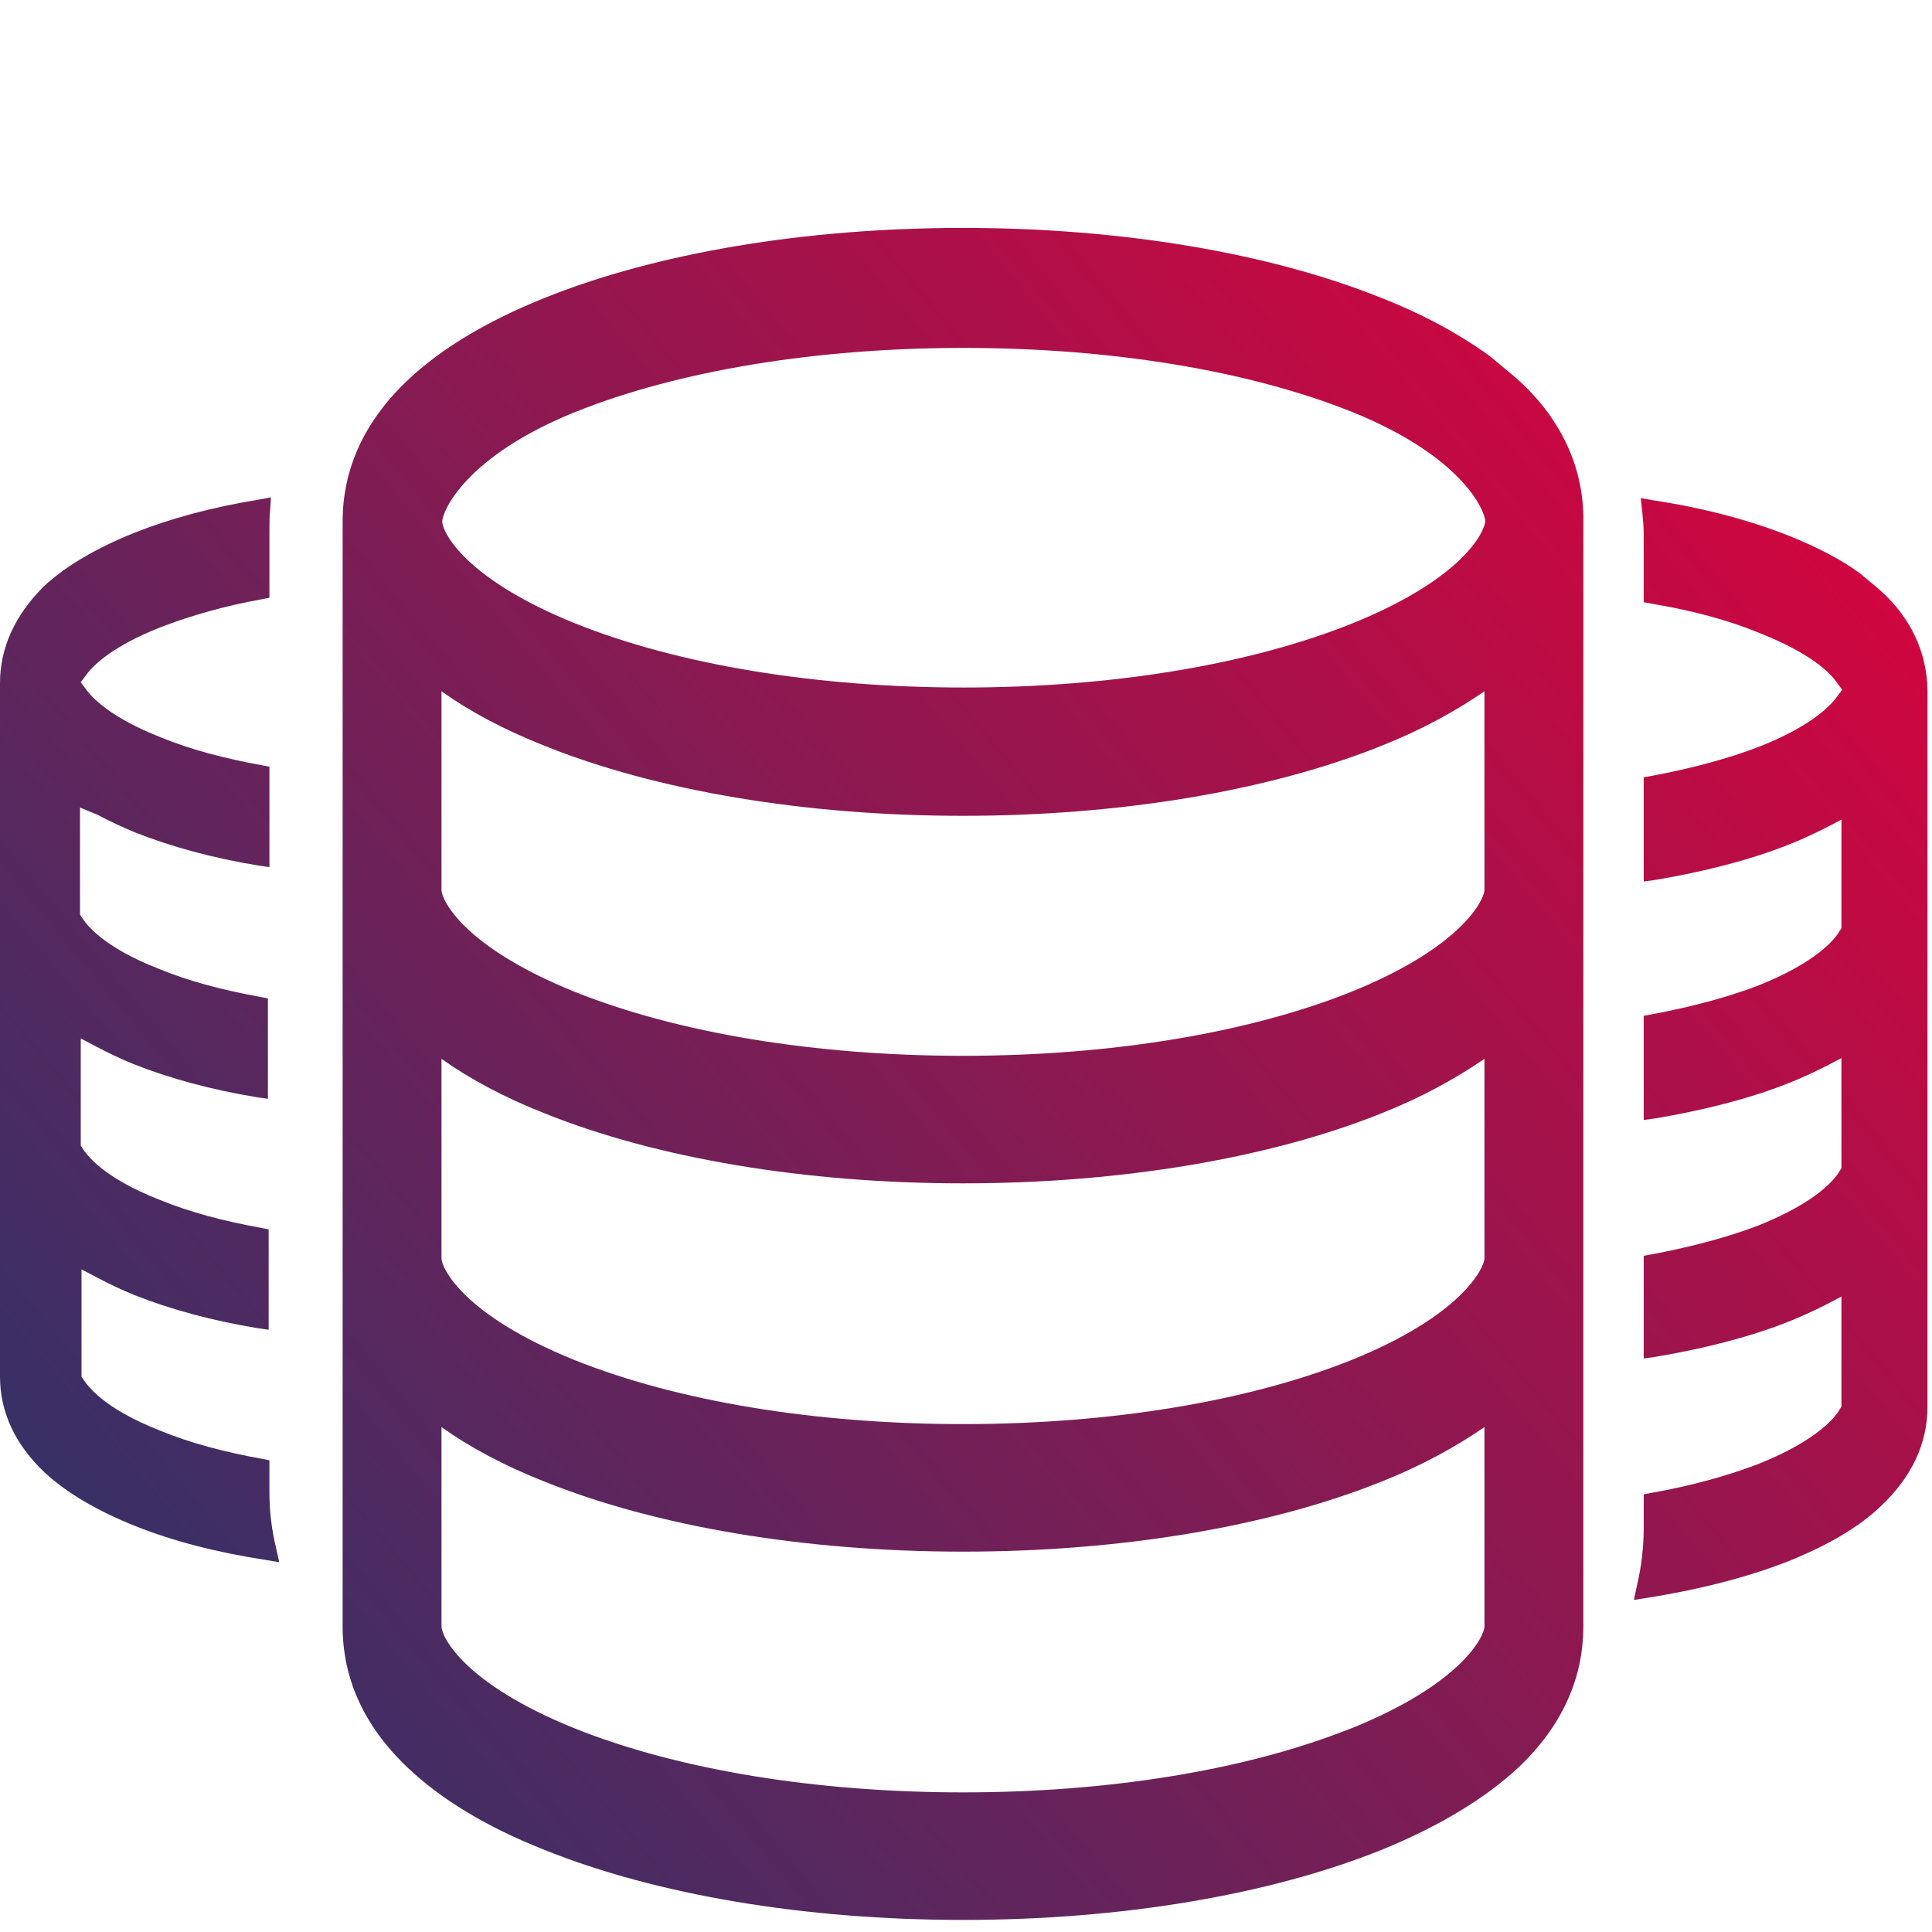
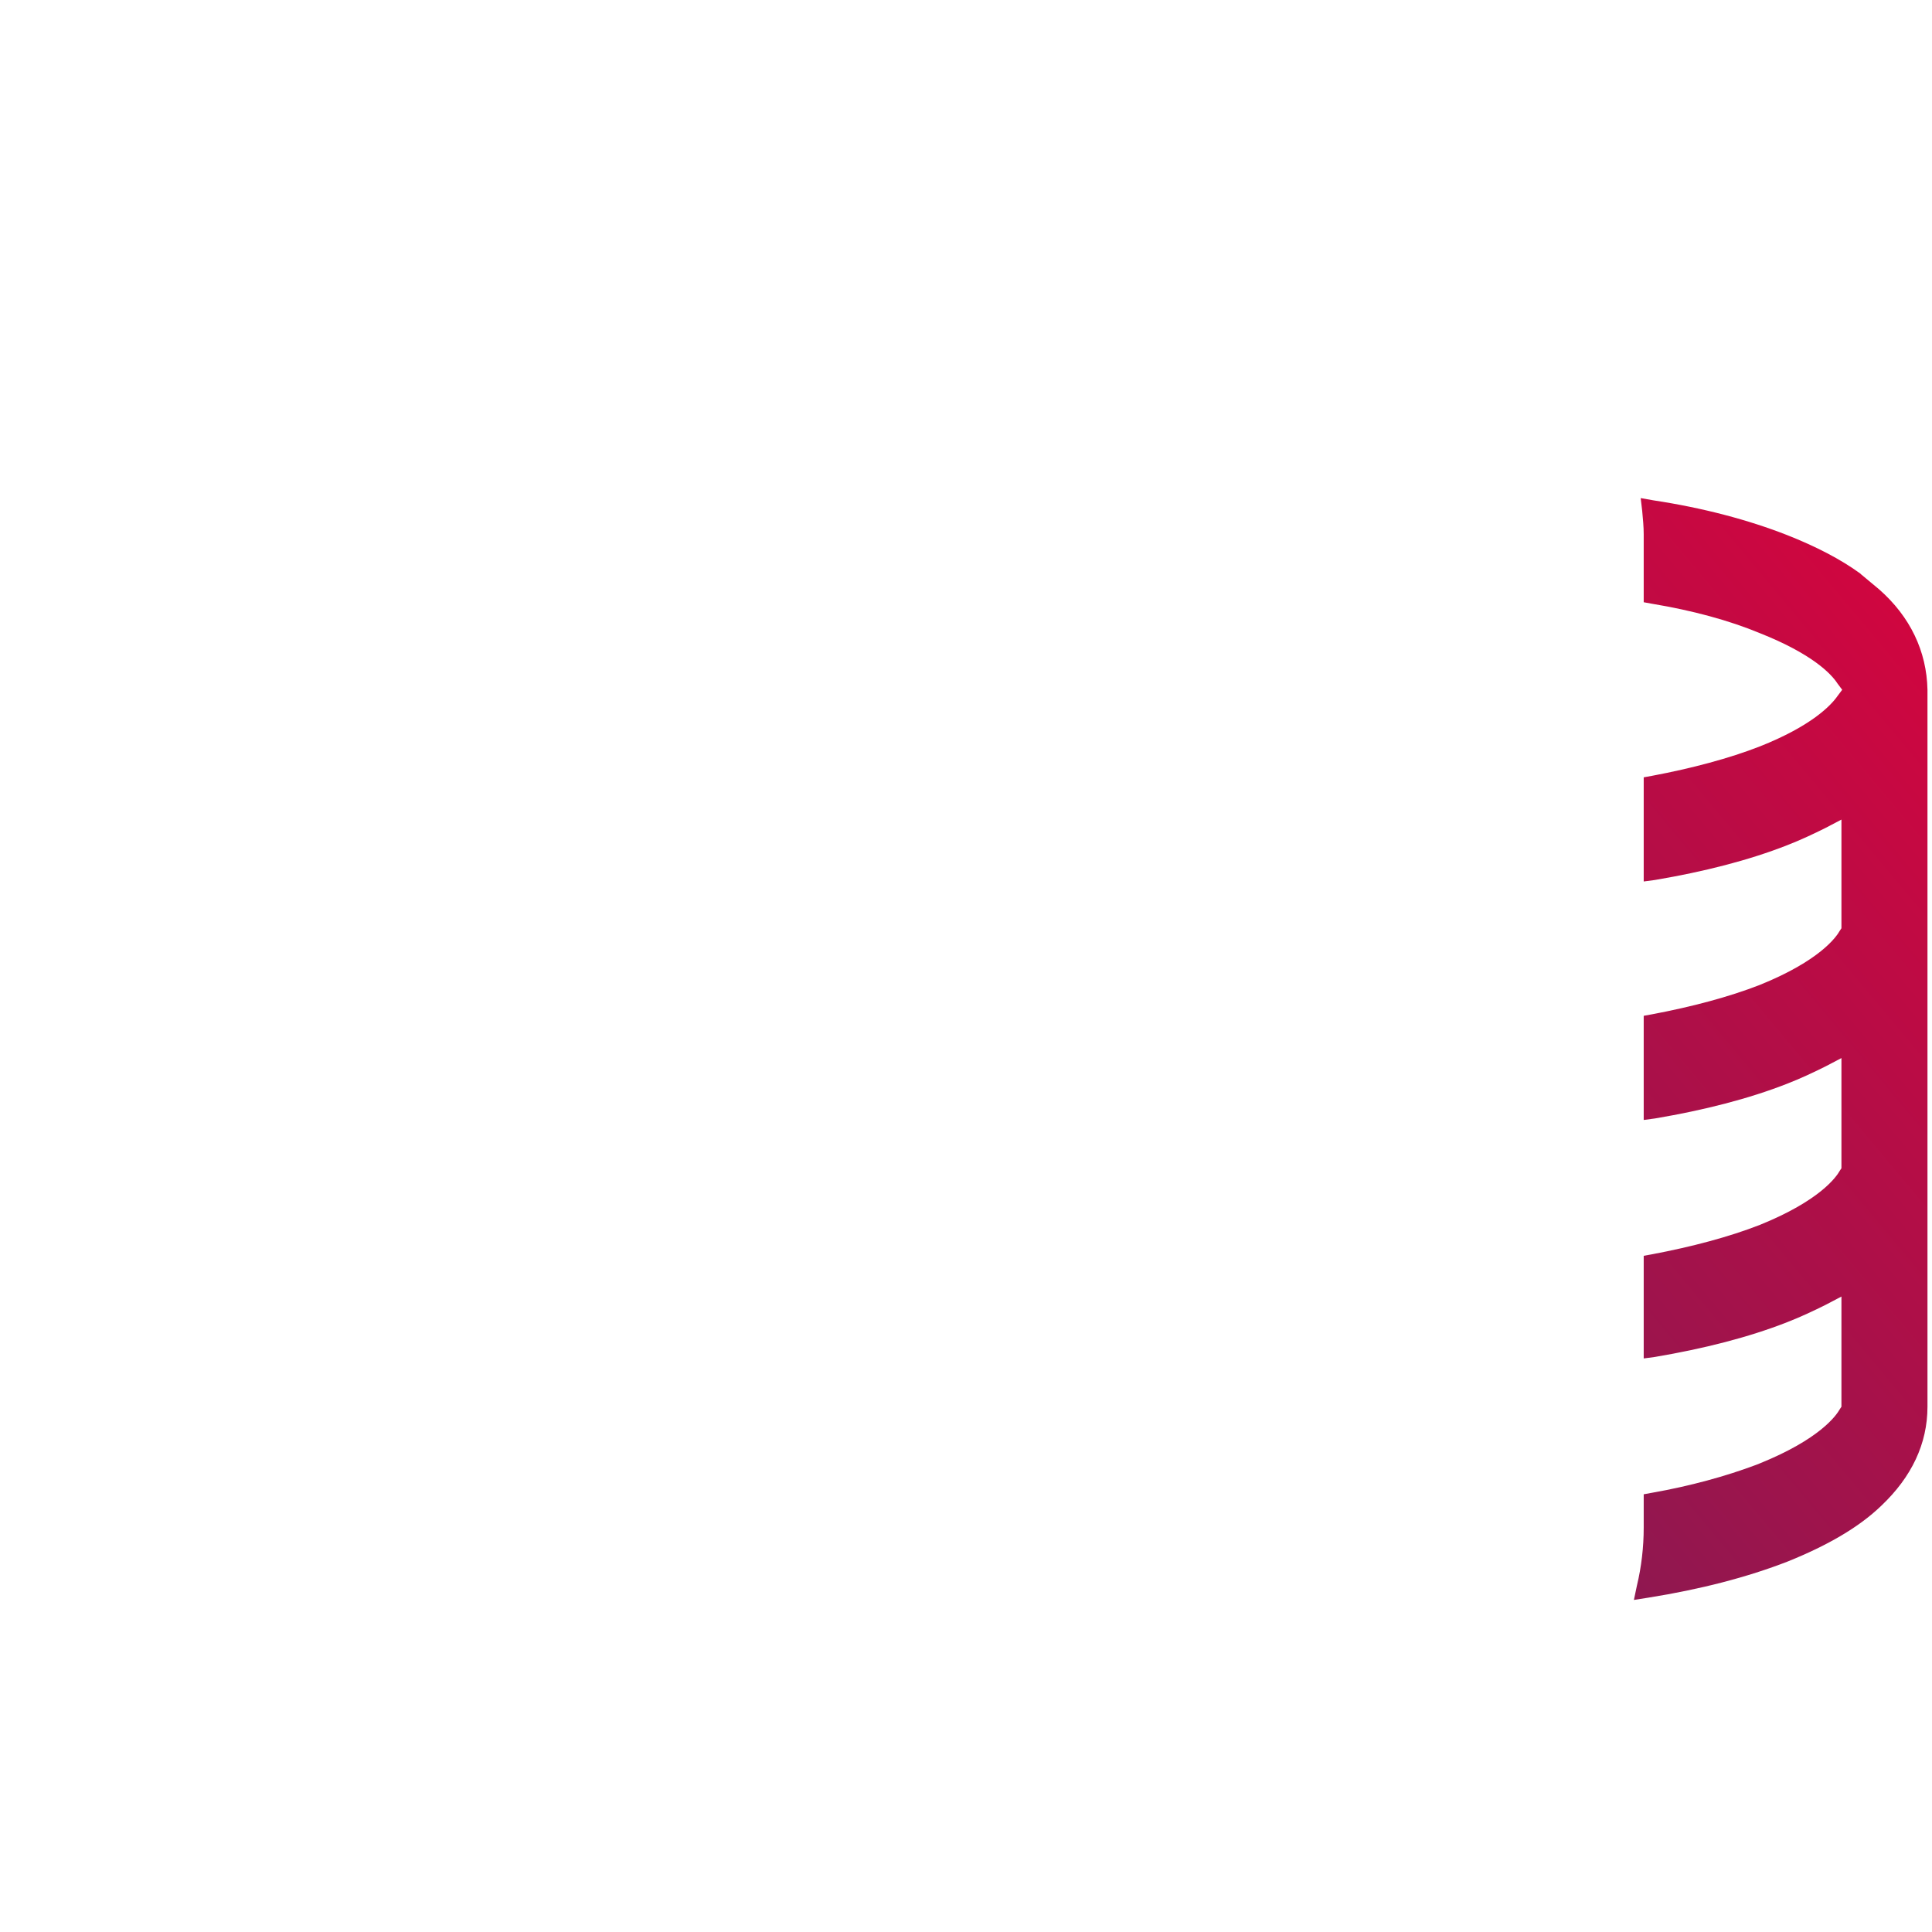
<svg xmlns="http://www.w3.org/2000/svg" version="1.1" id="Ebene_1" x="0px" y="0px" viewBox="0 0 256 256" style="enable-background:new 0 0 256 256;" xml:space="preserve">
  <style type="text/css">
	.st0{fill:url(#SVGID_1_);}
	.st1{fill:url(#SVGID_2_);}
	.st2{fill:url(#SVGID_3_);}
	.st3{fill:url(#SVGID_4_);}
	.st4{fill:url(#SVGID_5_);}
	.st5{fill:url(#SVGID_6_);}
	.st6{fill:url(#SVGID_7_);}
	.st7{fill:url(#SVGID_8_);}
	.st8{fill:url(#SVGID_9_);}
	.st9{fill:url(#SVGID_10_);}
	.st10{fill:url(#SVGID_11_);}
	.st11{fill:url(#SVGID_12_);}
	.st12{fill:url(#SVGID_13_);}
	.st13{fill:url(#SVGID_14_);}
</style>
  <g>
    <linearGradient id="SVGID_1_" gradientUnits="userSpaceOnUse" x1="-2.683" y1="7.171" x2="253.041" y2="220.995" gradientTransform="matrix(1 0 0 -1 0 258.394)">
      <stop offset="0" style="stop-color:#23366C" />
      <stop offset="1" style="stop-color:#E4003A" />
    </linearGradient>
-     <path class="st0" d="M200.9,50.1l-3.6-3c-3.9-2.8-8.6-5.4-14.2-7.6c-14.9-6-34.6-9.3-55.5-9.3S87,33.5,72.1,39.5   c-7.7,3.1-13.8,6.8-18.1,10.9c-5.7,5.4-8.6,11.7-8.6,18.7v146.4c0,7,2.9,13.3,8.6,18.7c4.4,4.2,10.5,7.9,18.1,10.9   c14.9,6,34.6,9.3,55.5,9.3s40.6-3.3,55.5-9.3c7.6-3.1,13.7-6.8,18.1-10.9c5.7-5.4,8.6-11.7,8.6-18.7V69.1   C209.9,62.2,207,55.5,200.9,50.1z M196.7,215.5c0,1.3-3,7.6-17.6,13.5l-0.8,0.3c-13.6,5.3-31.5,8.2-50.7,8.2   c-19.5,0-37.8-3-51.5-8.5c-14.6-5.9-17.6-12.1-17.6-13.5v-26.4c3.8,2.7,8.3,5.1,13.6,7.2c14.9,6,34.6,9.3,55.5,9.3   s40.6-3.3,55.5-9.3c5.3-2.1,9.8-4.6,13.6-7.2V215.5z M196.7,166.7c0,1.3-3,7.6-17.6,13.5c-13.7,5.5-32,8.5-51.5,8.5   s-37.8-3-51.5-8.5c-14.6-5.9-17.6-12.1-17.6-13.5v-26.4c3.8,2.7,8.3,5.1,13.6,7.2c14.9,6,34.6,9.3,55.5,9.3   c20.8,0,40.6-3.3,55.5-9.3c5.3-2.1,9.8-4.6,13.6-7.2V166.7z M196.7,117.9c0,1.3-3,7.6-17.6,13.5c-13.7,5.5-32,8.5-51.5,8.5   s-37.8-3-51.5-8.5c-14.6-5.9-17.6-12.1-17.6-13.5V91.6c3.8,2.7,8.3,5.1,13.6,7.2c14.9,6,34.6,9.3,55.5,9.3   c20.8,0,40.6-3.3,55.5-9.3c5.3-2.1,9.8-4.6,13.6-7.2V117.9z M179.2,82.6c-13.7,5.5-32,8.5-51.5,8.5s-37.8-3-51.5-8.5   c-14.6-5.9-17.6-12.1-17.6-13.5c0-1.3,3-8.6,17.6-14.5c13.7-5.5,32-8.5,51.5-8.5s37.8,3,51.5,8.5c14.6,5.9,17.6,13.1,17.6,14.5   C196.7,70.5,193.8,76.7,179.2,82.6z" />
    <linearGradient id="SVGID_2_" gradientUnits="userSpaceOnUse" x1="41.077" y1="-35.164" x2="296.801" y2="178.66" gradientTransform="matrix(1 0 0 -1 0 258.394)">
      <stop offset="0" style="stop-color:#23366C" />
      <stop offset="1" style="stop-color:#E4003A" />
    </linearGradient>
    <path class="st1" d="M249,78.1l-2.4-2l-0.1-0.1c-2.6-1.9-5.9-3.6-9.7-5.1c-5.1-2-11.1-3.6-17.7-4.6l-1.7-0.3l0.2,1.7   c0.1,1.1,0.2,2.1,0.2,3.1v9l1.1,0.2c5.4,0.9,10.2,2.2,14.3,3.9c6.8,2.7,9.4,5.3,10.3,6.7l0.6,0.8l-0.6,0.8c-0.9,1.3-3.5,4-10.3,6.7   c-4.1,1.6-9,2.9-14.3,3.9l-1.1,0.2v13.8l1.5-0.2c6.5-1.1,12.4-2.6,17.5-4.6c1.8-0.7,3.5-1.5,5.1-2.3l2.1-1.1V123l-0.2,0.3   c-0.5,0.9-2.7,4-10.6,7.2c-4.1,1.6-9,2.9-14.3,3.9l-1.1,0.2v13.8l1.5-0.2c6.5-1.1,12.4-2.6,17.5-4.6c1.8-0.7,3.5-1.5,5.1-2.3   l2.1-1.1v14.6l-0.2,0.3c-0.5,0.9-2.7,4-10.6,7.2c-4.1,1.6-9,2.9-14.3,3.9l-1.1,0.2V180l1.5-0.2c6.5-1.1,12.4-2.6,17.5-4.6   c1.8-0.7,3.5-1.5,5.1-2.3l2.1-1.1v14.6l-0.2,0.3c-0.5,0.9-2.7,4-10.6,7.2l-0.5,0.2c-4,1.5-8.7,2.8-13.8,3.7l-1.1,0.2v4.4   c0,2.6-0.3,5.2-0.9,7.7l-0.4,1.9l1.9-0.3c6.9-1.1,13.1-2.7,18.5-4.8c5.2-2.1,9.4-4.5,12.4-7.4c4-3.8,6.1-8.2,6.1-13.1v-95   C255.3,86.3,253.1,81.7,249,78.1z" />
    <linearGradient id="SVGID_3_" gradientUnits="userSpaceOnUse" x1="-41.439" y1="63.522" x2="214.285" y2="277.346" gradientTransform="matrix(1 0 0 -1 0 258.394)">
      <stop offset="0" style="stop-color:#23366C" />
      <stop offset="1" style="stop-color:#E4003A" />
    </linearGradient>
-     <path class="st2" d="M35.7,197.8v-4.3l-1-0.2c-5-0.9-9.5-2.1-13.4-3.7c-7.7-3-9.8-6.1-10.3-6.9l-0.2-0.3v-14.2l2.1,1.1   c1.5,0.8,3.2,1.6,4.9,2.3c4.8,1.9,10.3,3.4,16.4,4.4l1.4,0.2v-13.3l-1-0.2c-5-0.9-9.5-2.1-13.4-3.7c-7.7-3-9.8-6.1-10.3-6.9   l-0.2-0.3v-14.2l2.1,1.1c1.5,0.8,3.2,1.6,4.9,2.3c4.8,1.9,10.3,3.4,16.4,4.4l1.4,0.2v-13.3l-1-0.2c-5-0.9-9.5-2.1-13.4-3.7   c-7.7-3-9.8-6.1-10.3-6.9l-0.2-0.3V107l2.4,1c1.5,0.8,3.2,1.6,4.9,2.3c4.8,1.9,10.3,3.4,16.4,4.4l1.4,0.2v-13.3l-1-0.2   c-5-0.9-9.5-2.1-13.4-3.7c-6.6-2.6-9.1-5.2-10-6.5l-0.6-0.8l0.6-0.8c0.9-1.3,3.4-3.9,10-6.5c3.9-1.5,8.4-2.8,13.4-3.7l1-0.2v-8.8   c0-0.9,0-1.9,0.1-2.9l0.1-1.6l-1.6,0.3c-6.2,1-11.7,2.5-16.5,4.4c-5,2-9.1,4.4-12,7.1C2,81.5,0,85.8,0,90.5v91.9   c0,4.7,2,9,5.9,12.7c2.9,2.7,7,5.1,12,7.1s10.8,3.5,17.3,4.5L37,207l-0.4-1.8C36,202.7,35.7,200.3,35.7,197.8z" />
  </g>
</svg>